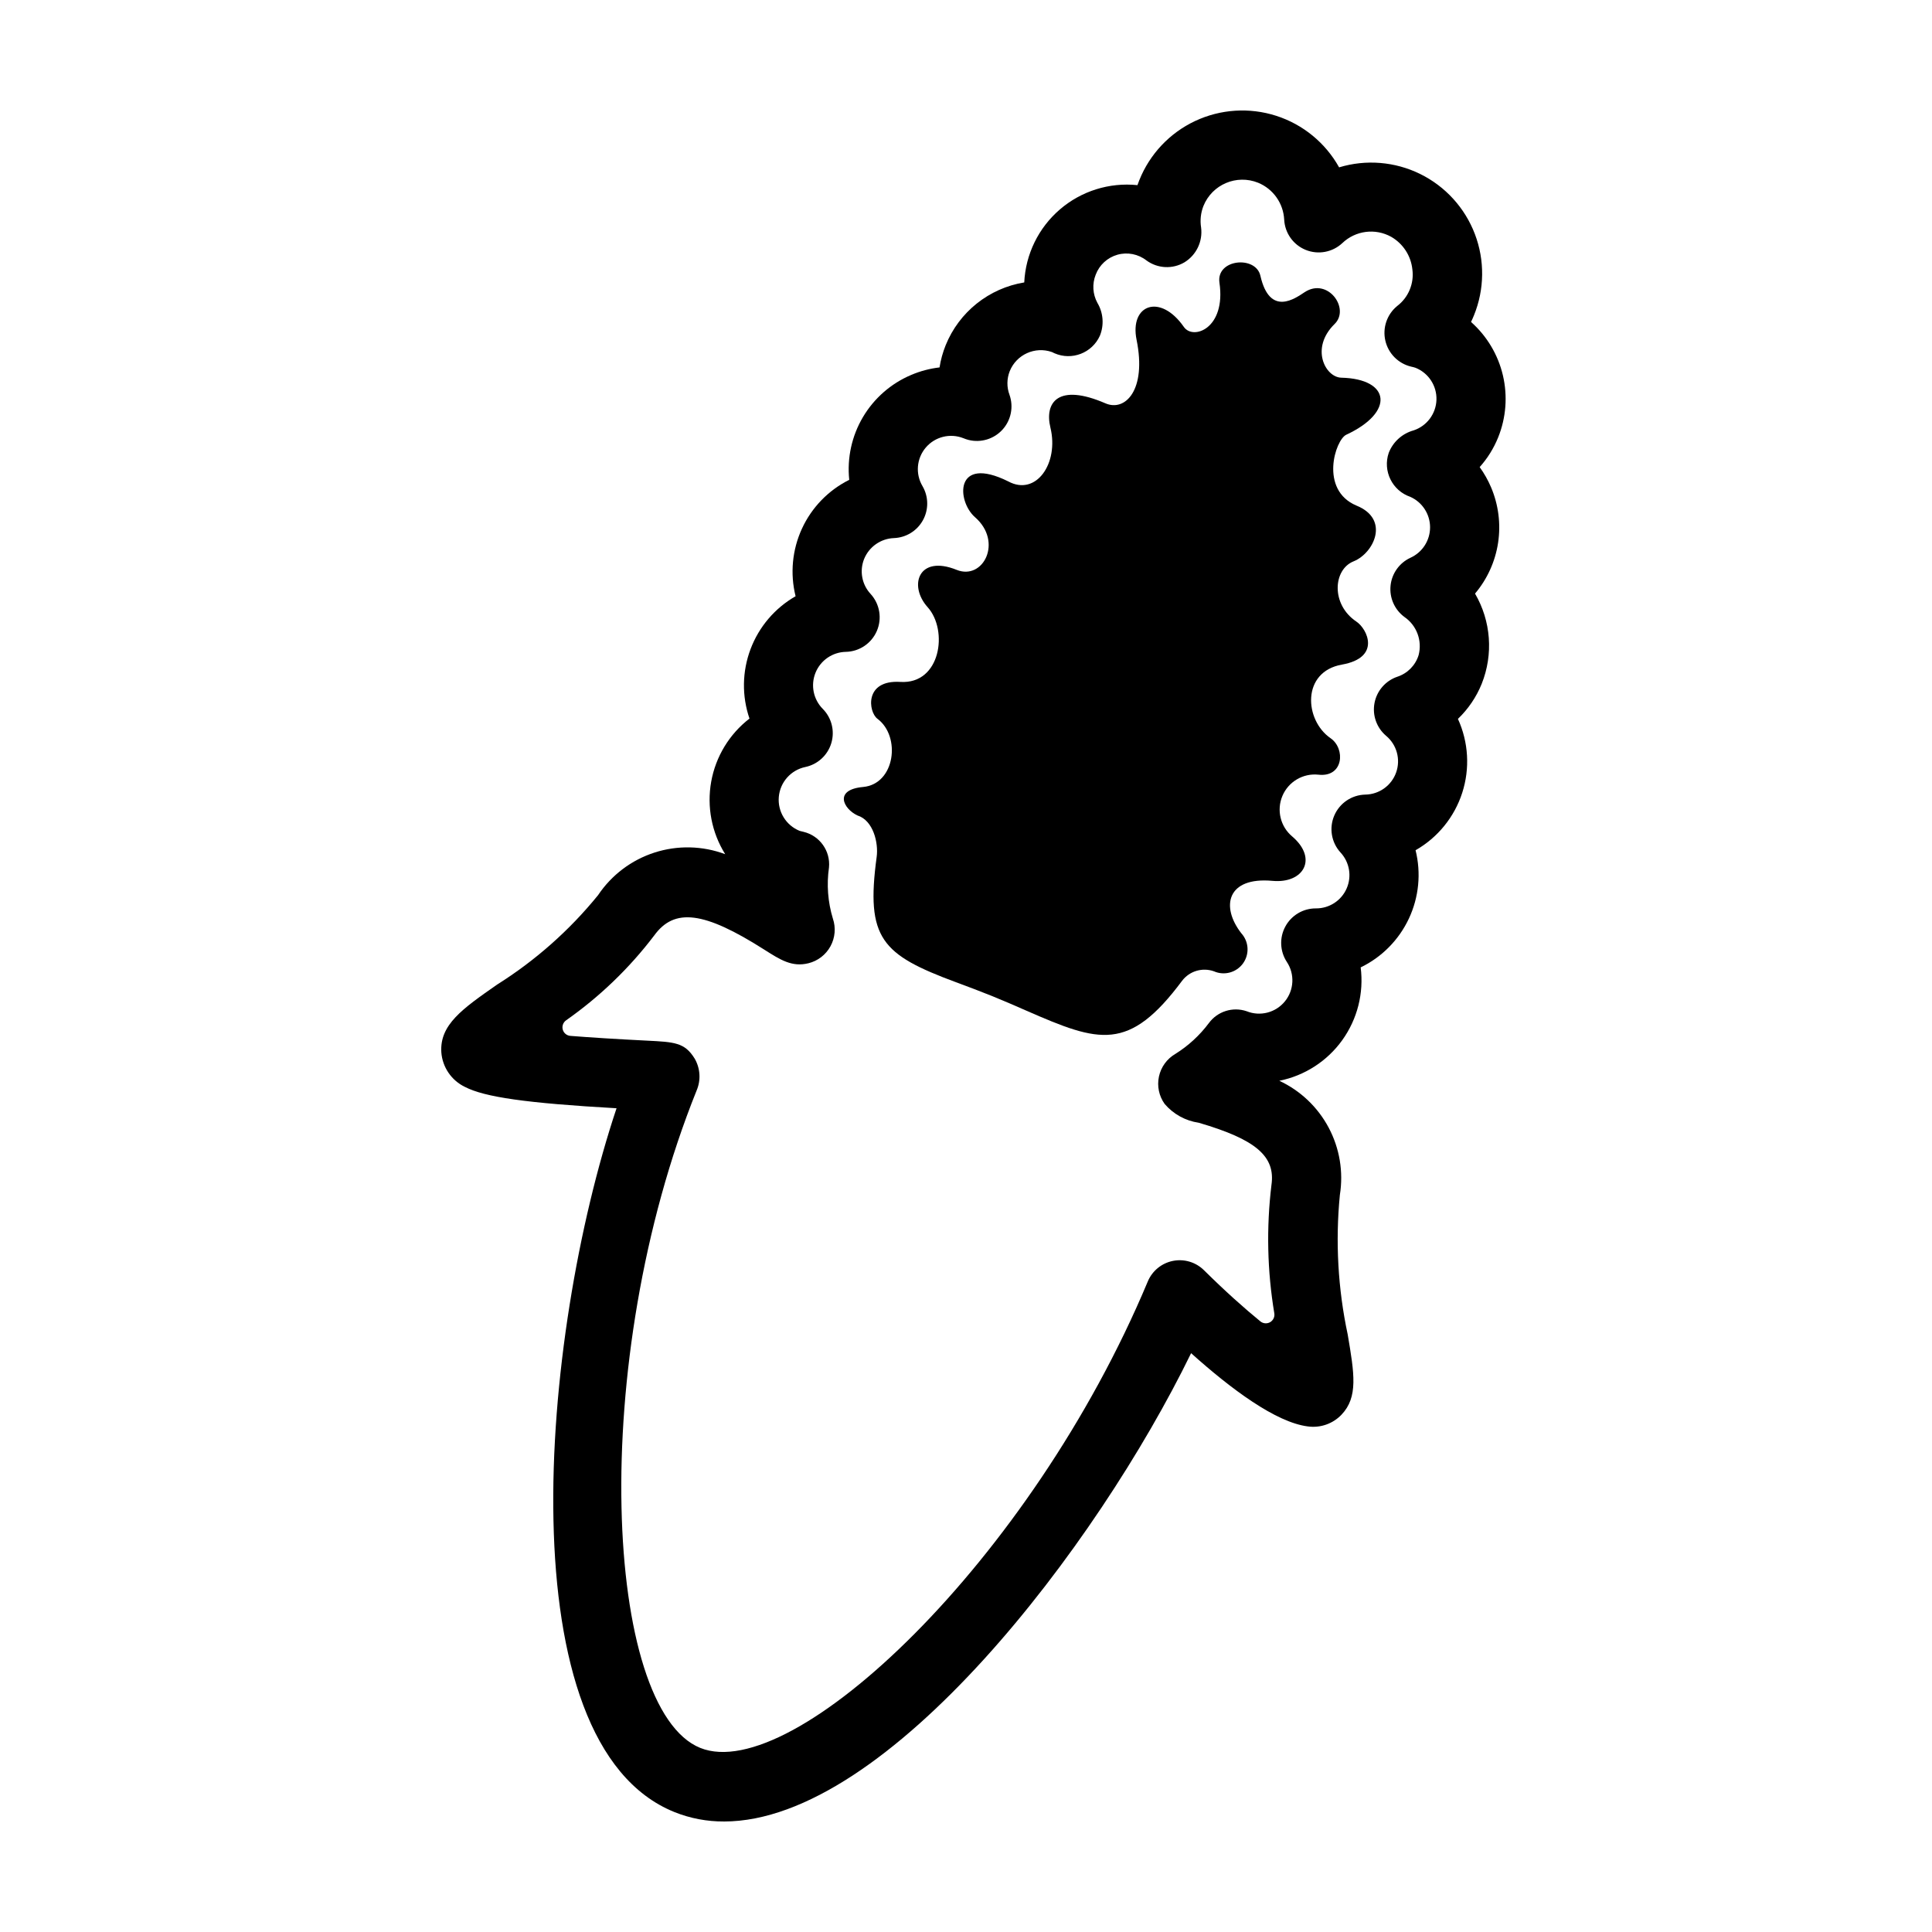
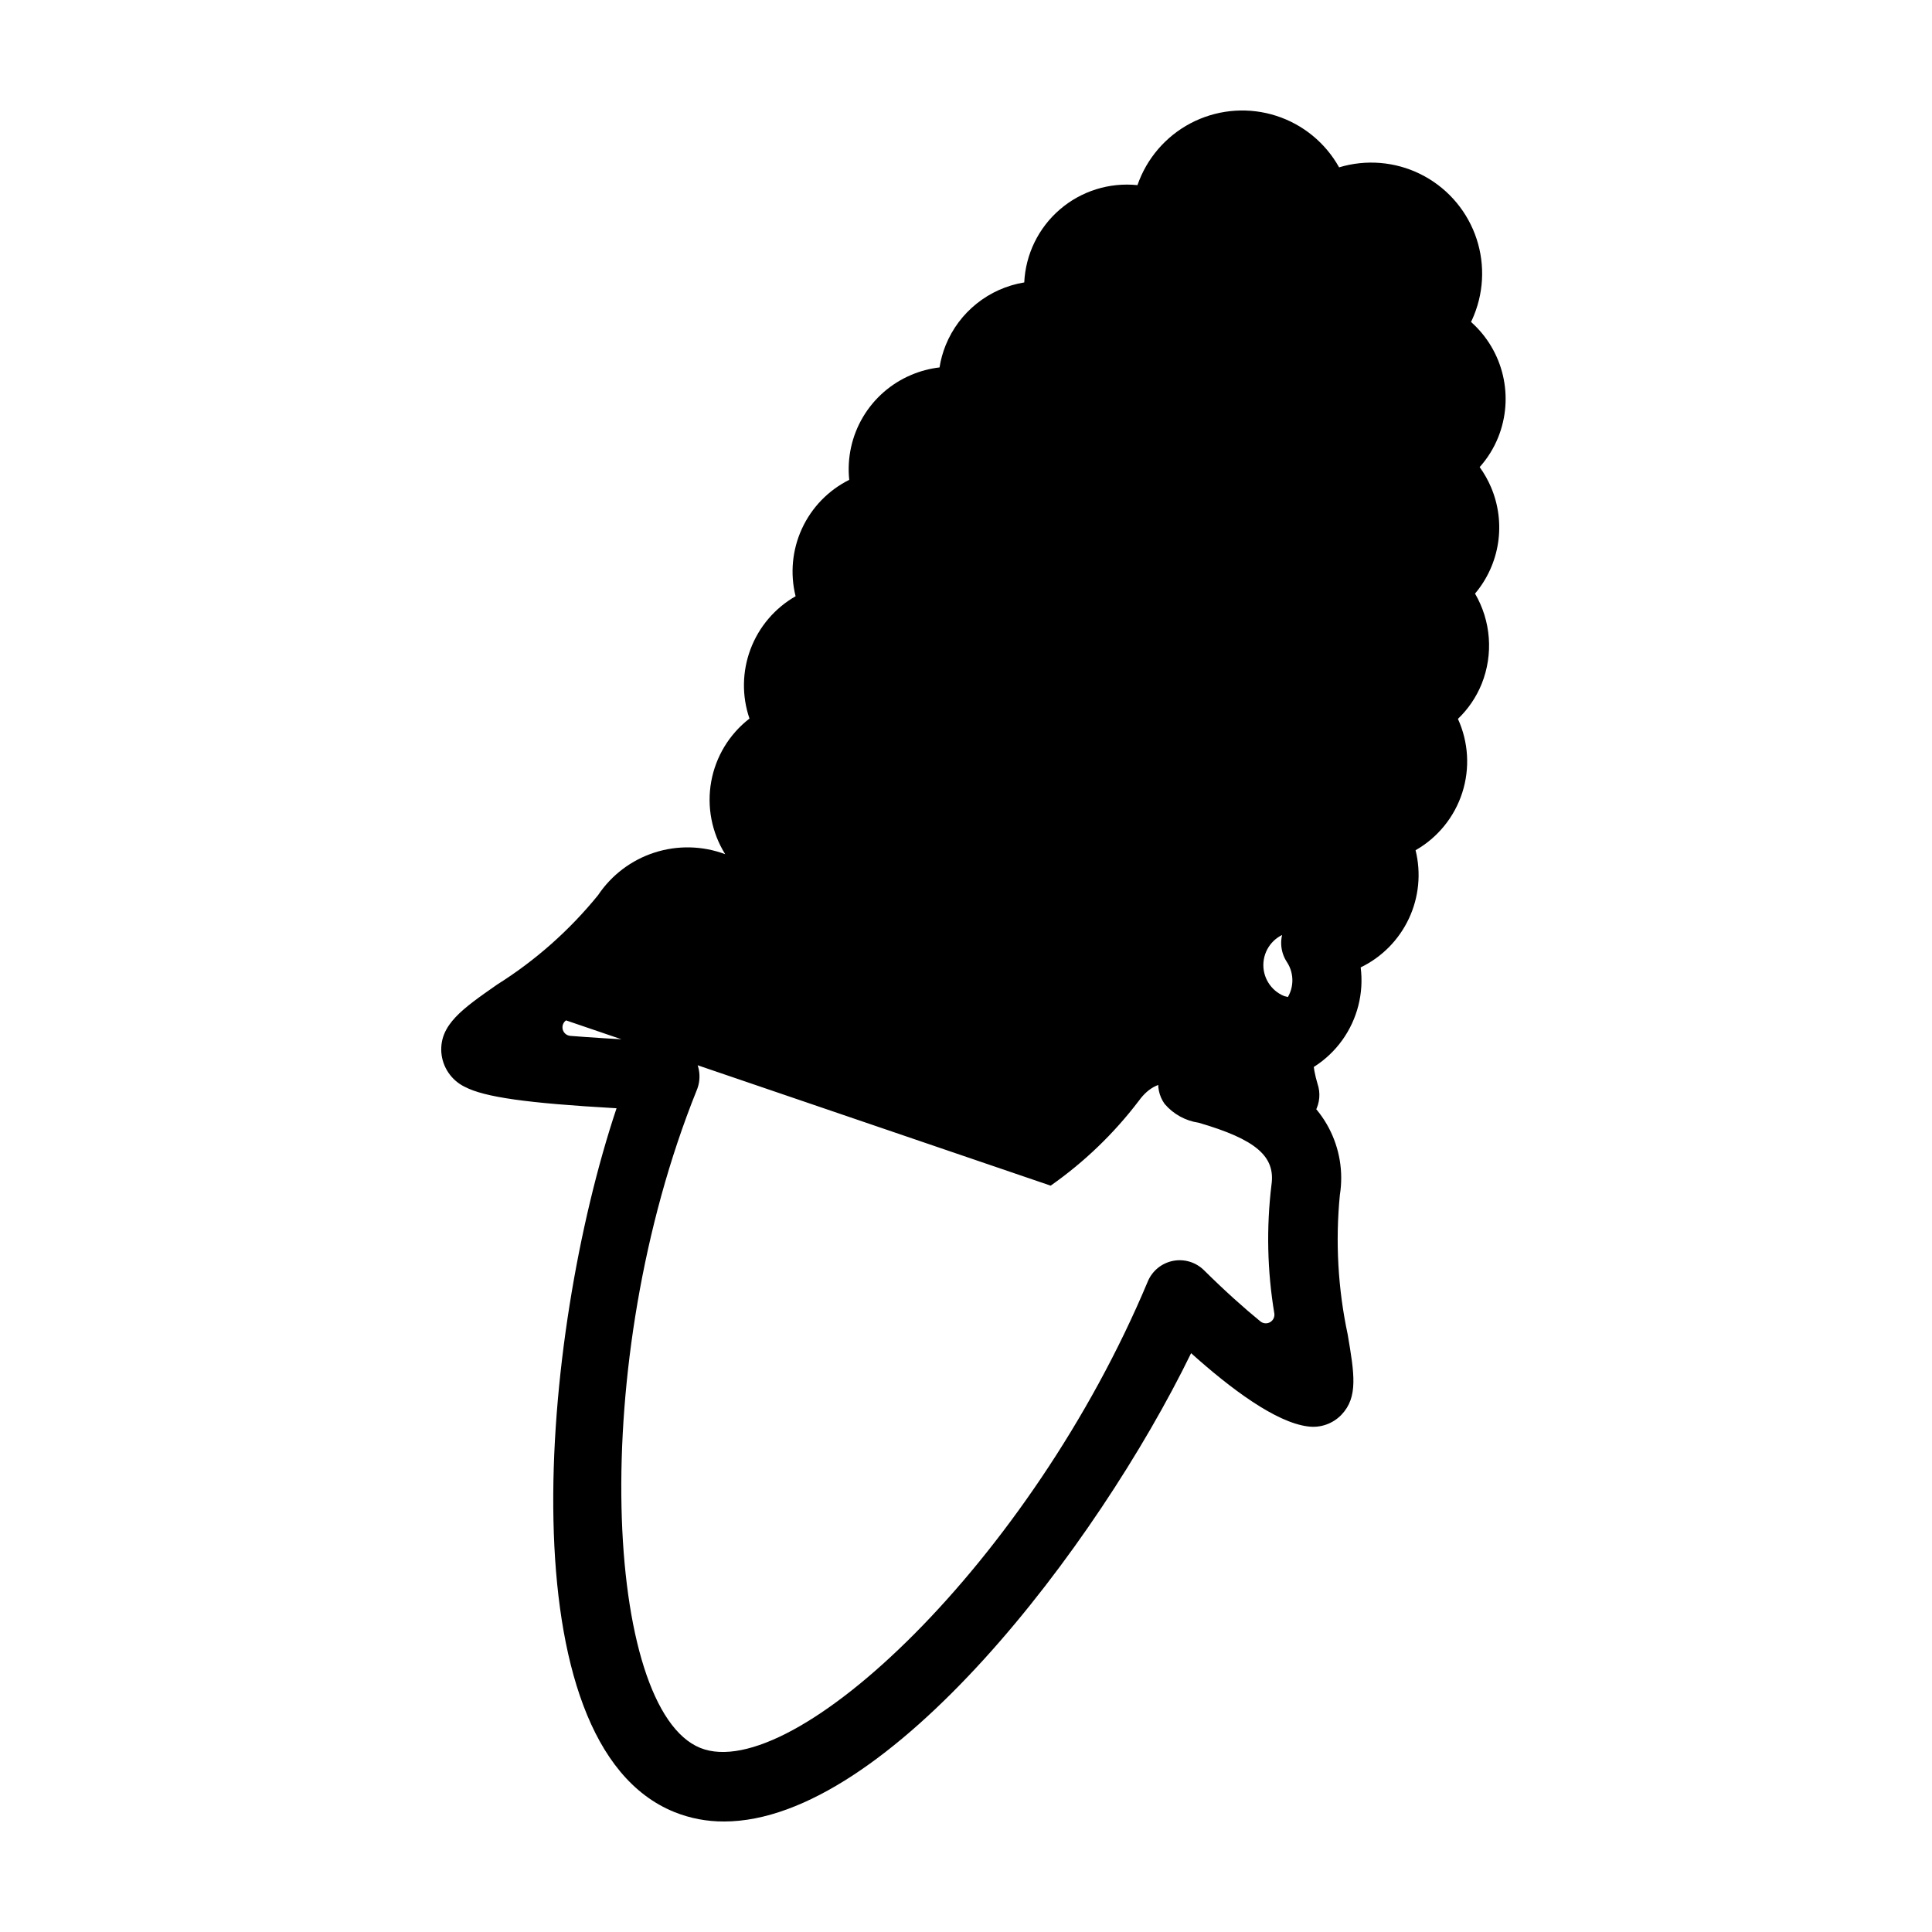
<svg xmlns="http://www.w3.org/2000/svg" fill="#000000" width="800px" height="800px" version="1.1" viewBox="144 144 512 512">
  <g>
-     <path d="m335.86 626.71c-4.5 0.027-8.965-0.82-13.141-2.5-44.734-18.078-35.613-125.81-15.328-186.51-23.855-1.352-35-2.953-40.184-5.664v0.004c-3.57-1.719-5.953-5.215-6.25-9.164-0.465-7.32 5.594-11.543 14.766-17.938v-0.004c10.16-6.383 19.203-14.391 26.77-23.707 3.574-5.34 8.844-9.32 14.957-11.289 6.117-1.973 12.719-1.82 18.734 0.43-3.578-5.723-4.898-12.57-3.711-19.211 1.191-6.644 4.805-12.605 10.148-16.73-2.051-5.981-1.949-12.488 0.281-18.406 2.227-5.914 6.449-10.871 11.938-14.012-1.492-5.992-0.895-12.312 1.688-17.922 2.582-5.606 7.004-10.168 12.527-12.926-0.602-5.781 0.668-11.602 3.621-16.605 2.957-5.004 7.441-8.93 12.793-11.191 2.398-1.023 4.93-1.695 7.519-1.996 0.316-2.016 0.859-3.984 1.621-5.875 3.562-8.805 11.457-15.113 20.828-16.648 0.355-7.473 3.773-14.473 9.449-19.348 5.676-4.879 13.109-7.203 20.551-6.434 0.156-0.453 0.32-0.898 0.5-1.34h0.004c2.769-6.902 8.055-12.5 14.785-15.66 6.734-3.16 14.414-3.648 21.496-1.371 7.082 2.281 13.031 7.16 16.656 13.656 7.121-2.156 14.793-1.527 21.469 1.75 6.676 3.281 11.859 8.969 14.508 15.918 2.648 6.949 2.566 14.645-0.234 21.535-0.242 0.598-0.504 1.191-0.781 1.766h-0.004c4.211 3.734 7.16 8.676 8.449 14.152 1.285 5.477 0.848 11.215-1.254 16.434-1.168 2.891-2.824 5.559-4.902 7.879 1.203 1.668 2.219 3.469 3.023 5.363 1.965 4.629 2.609 9.711 1.859 14.68-0.75 4.973-2.867 9.641-6.113 13.48 4.242 7.269 4.894 16.086 1.773 23.902-1.418 3.512-3.57 6.684-6.305 9.305 2.809 6.156 3.219 13.141 1.141 19.582-2.078 6.438-6.488 11.871-12.367 15.223 1.508 6.059 0.883 12.453-1.766 18.105-2.652 5.656-7.164 10.227-12.781 12.945 0.871 6.809-0.871 13.691-4.871 19.27-4 5.574-9.965 9.426-16.691 10.777 5.598 2.613 10.191 6.977 13.09 12.434 2.894 5.453 3.934 11.707 2.961 17.805-1.215 12.375-0.516 24.859 2.078 37.016 1.754 10.344 2.809 16.586-1.66 21.25h0.004c-2.297 2.398-5.606 3.551-8.895 3.098-8.477-1.059-20.344-9.891-30.953-19.414-24.848 51-80.418 124.11-123.8 124.11zm-41.859-212.3c-0.773 0.559-1.117 1.539-0.859 2.457 0.258 0.918 1.062 1.578 2.016 1.652 5.293 0.418 11.934 0.844 20.242 1.258 7.356 0.367 10.051 0.5 12.668 4.719v-0.004c1.52 2.59 1.723 5.746 0.543 8.504-29.07 72.254-24.336 164 0.969 174.22 24.484 9.867 87.551-49.445 118.6-123.62 1.176-2.809 3.672-4.848 6.656-5.445 2.988-0.594 6.074 0.332 8.238 2.477 5.574 5.519 10.625 10.027 14.949 13.559 0.73 0.59 1.75 0.672 2.566 0.207 0.816-0.469 1.262-1.391 1.121-2.32-1.875-11.254-2.133-22.715-0.762-34.043 1.102-7.602-4.133-12.074-19.297-16.5v0.004c-3.504-0.516-6.703-2.285-9.004-4.977-1.504-2.094-2.055-4.731-1.516-7.254 0.539-2.527 2.117-4.707 4.348-6.004 3.438-2.148 6.445-4.914 8.875-8.16 2.289-3.121 6.336-4.402 10.004-3.16 3.586 1.453 7.703 0.398 10.148-2.602 2.449-3 2.656-7.246 0.512-10.469-1.84-2.816-1.992-6.414-0.391-9.371 1.598-2.961 4.691-4.805 8.059-4.805h0.059c3.516 0.023 6.711-2.051 8.125-5.269 1.414-3.223 0.773-6.977-1.625-9.551-2.422-2.652-3.066-6.477-1.652-9.781 1.414-3.301 4.629-5.473 8.219-5.555 3.688-0.055 6.949-2.394 8.18-5.871 1.23-3.477 0.168-7.348-2.664-9.711-2.512-2.133-3.684-5.449-3.07-8.688 0.613-3.234 2.918-5.894 6.035-6.961 2.707-0.879 4.816-3.019 5.656-5.738 1-3.828-0.508-7.871-3.769-10.109-2.606-1.926-4-5.082-3.668-8.305 0.332-3.227 2.34-6.031 5.281-7.387 3.172-1.441 5.199-4.606 5.191-8.086-0.012-3.481-2.062-6.629-5.238-8.051-4.793-1.641-7.352-6.856-5.719-11.652 1.129-2.91 3.566-5.121 6.578-5.957 3.523-1.16 5.949-4.398 6.07-8.109 0.117-3.707-2.094-7.098-5.539-8.48-0.379-0.129-0.766-0.23-1.16-0.309-3.402-0.805-6.055-3.469-6.844-6.879-0.789-3.406 0.426-6.965 3.129-9.184 2.996-2.273 4.535-5.984 4.031-9.711-0.379-3.613-2.469-6.824-5.617-8.633-4.219-2.34-9.469-1.66-12.953 1.676-2.606 2.43-6.383 3.133-9.688 1.797-3.305-1.336-5.531-4.469-5.711-8.027-0.219-4.32-2.906-8.129-6.906-9.773-5.703-2.301-12.191 0.453-14.492 6.152-0.711 1.812-0.93 3.781-0.625 5.703 0.48 3.68-1.246 7.301-4.414 9.238-3.152 1.859-7.106 1.66-10.059-0.5-2.176-1.699-5.031-2.266-7.688-1.52-2.656 0.75-4.801 2.715-5.769 5.301-0.969 2.434-0.801 5.172 0.457 7.469 1.566 2.637 1.809 5.859 0.652 8.703-2.07 4.586-7.445 6.652-12.055 4.633-0.172-0.07-0.406-0.188-0.641-0.309-4.481-1.574-9.41 0.652-11.191 5.055-0.797 2.012-0.82 4.246-0.066 6.273 1.129 3.184 0.418 6.727-1.852 9.227-2.269 2.496-5.727 3.547-9.004 2.731-0.473-0.121-0.938-0.277-1.391-0.469-3.508-1.379-7.508-0.375-9.949 2.504-2.438 2.875-2.777 6.984-0.848 10.223 1.617 2.781 1.656 6.203 0.105 9.016-1.547 2.816-4.461 4.613-7.672 4.738-3.492 0.129-6.586 2.289-7.91 5.523-1.277 3.172-0.605 6.793 1.727 9.293 2.418 2.656 3.062 6.477 1.648 9.781-1.414 3.301-4.625 5.473-8.215 5.551-3.551 0.07-6.715 2.25-8.047 5.539-1.332 3.293-0.574 7.059 1.93 9.578 2.356 2.383 3.223 5.863 2.258 9.074s-3.606 5.637-6.883 6.328c-3.828 0.801-6.68 4.012-7.027 7.906-0.348 3.891 1.895 7.555 5.519 9.02l1.043 0.258c4.277 1.031 7.152 5.051 6.734 9.434-0.656 4.535-0.305 9.16 1.027 13.543 0.828 2.426 0.598 5.09-0.633 7.344-1.227 2.25-3.344 3.883-5.832 4.5-4.359 1.086-7.461-0.902-11.762-3.637-15.898-10.113-23.797-11.109-29.133-3.699h-0.004c-6.578 8.656-14.461 16.238-23.359 22.48z" />
-     <path d="m486.46 365.68c-3.141-2.621-4.199-6.988-2.606-10.758s5.465-6.051 9.535-5.625c6.707 0.766 7.199-6.93 3.234-9.656-6.957-4.781-7.766-17.605 3-19.516 10.418-1.848 6.75-9.445 3.84-11.391-6.805-4.551-6.176-13.801-0.75-15.973 5.371-2.152 9.73-11.156 0.75-14.781-9.848-4.16-5.602-17.422-2.68-18.777 12.859-5.973 11.715-14.801-1.324-15.113-4.238-0.102-8.312-7.832-1.77-14.234 4.168-4.078-1.816-12.441-7.941-8.43-2.441 1.598-9.234 6.629-11.734-4.359-1.23-5.418-11.77-4.434-10.848 1.855 1.773 12.105-6.941 15.297-9.422 11.727-6.266-9.016-14.434-5.918-12.539 3.398 2.715 13.344-3.023 19.102-8.246 16.84-12.57-5.438-16.203-0.227-14.582 6.449 2.289 9.434-3.789 18.238-11.172 14.242-14.336-7.109-13.676 5.246-8.812 9.488 7.465 6.512 2.156 16.789-4.863 13.953-10.141-4.098-12.832 4.188-7.688 9.898 5.492 6.102 3.469 20.461-7.223 19.797-9.656-0.602-8.496 7.973-6.082 9.773 6.269 4.668 4.691 17.297-3.805 18.07-7.844 0.715-5.234 5.801-1.496 7.547 4.211 1.324 5.594 7.285 5.094 10.969-2.934 21.66 1.305 25.902 21.035 33.234 3.07 1.141 6.231 2.316 9.426 3.606 3.191 1.289 6.285 2.641 9.285 3.957 19.25 8.422 27.062 11.02 41.211-7.977 1.969-2.566 5.371-3.57 8.422-2.488 2.738 1.207 5.953 0.332 7.707-2.098 1.75-2.43 1.566-5.754-0.445-7.973-5.527-7.09-3.816-15.016 8.27-13.898 8.207 0.754 12.082-5.875 5.219-11.758z" />
+     <path d="m335.86 626.71c-4.5 0.027-8.965-0.82-13.141-2.5-44.734-18.078-35.613-125.81-15.328-186.51-23.855-1.352-35-2.953-40.184-5.664v0.004c-3.57-1.719-5.953-5.215-6.25-9.164-0.465-7.32 5.594-11.543 14.766-17.938v-0.004c10.16-6.383 19.203-14.391 26.77-23.707 3.574-5.34 8.844-9.32 14.957-11.289 6.117-1.973 12.719-1.82 18.734 0.43-3.578-5.723-4.898-12.57-3.711-19.211 1.191-6.644 4.805-12.605 10.148-16.73-2.051-5.981-1.949-12.488 0.281-18.406 2.227-5.914 6.449-10.871 11.938-14.012-1.492-5.992-0.895-12.312 1.688-17.922 2.582-5.606 7.004-10.168 12.527-12.926-0.602-5.781 0.668-11.602 3.621-16.605 2.957-5.004 7.441-8.93 12.793-11.191 2.398-1.023 4.93-1.695 7.519-1.996 0.316-2.016 0.859-3.984 1.621-5.875 3.562-8.805 11.457-15.113 20.828-16.648 0.355-7.473 3.773-14.473 9.449-19.348 5.676-4.879 13.109-7.203 20.551-6.434 0.156-0.453 0.32-0.898 0.5-1.34h0.004c2.769-6.902 8.055-12.5 14.785-15.66 6.734-3.16 14.414-3.648 21.496-1.371 7.082 2.281 13.031 7.16 16.656 13.656 7.121-2.156 14.793-1.527 21.469 1.75 6.676 3.281 11.859 8.969 14.508 15.918 2.648 6.949 2.566 14.645-0.234 21.535-0.242 0.598-0.504 1.191-0.781 1.766h-0.004c4.211 3.734 7.16 8.676 8.449 14.152 1.285 5.477 0.848 11.215-1.254 16.434-1.168 2.891-2.824 5.559-4.902 7.879 1.203 1.668 2.219 3.469 3.023 5.363 1.965 4.629 2.609 9.711 1.859 14.68-0.75 4.973-2.867 9.641-6.113 13.48 4.242 7.269 4.894 16.086 1.773 23.902-1.418 3.512-3.57 6.684-6.305 9.305 2.809 6.156 3.219 13.141 1.141 19.582-2.078 6.438-6.488 11.871-12.367 15.223 1.508 6.059 0.883 12.453-1.766 18.105-2.652 5.656-7.164 10.227-12.781 12.945 0.871 6.809-0.871 13.691-4.871 19.27-4 5.574-9.965 9.426-16.691 10.777 5.598 2.613 10.191 6.977 13.09 12.434 2.894 5.453 3.934 11.707 2.961 17.805-1.215 12.375-0.516 24.859 2.078 37.016 1.754 10.344 2.809 16.586-1.66 21.25h0.004c-2.297 2.398-5.606 3.551-8.895 3.098-8.477-1.059-20.344-9.891-30.953-19.414-24.848 51-80.418 124.11-123.8 124.11zm-41.859-212.3c-0.773 0.559-1.117 1.539-0.859 2.457 0.258 0.918 1.062 1.578 2.016 1.652 5.293 0.418 11.934 0.844 20.242 1.258 7.356 0.367 10.051 0.5 12.668 4.719v-0.004c1.52 2.59 1.723 5.746 0.543 8.504-29.07 72.254-24.336 164 0.969 174.22 24.484 9.867 87.551-49.445 118.6-123.62 1.176-2.809 3.672-4.848 6.656-5.445 2.988-0.594 6.074 0.332 8.238 2.477 5.574 5.519 10.625 10.027 14.949 13.559 0.73 0.59 1.75 0.672 2.566 0.207 0.816-0.469 1.262-1.391 1.121-2.32-1.875-11.254-2.133-22.715-0.762-34.043 1.102-7.602-4.133-12.074-19.297-16.5v0.004c-3.504-0.516-6.703-2.285-9.004-4.977-1.504-2.094-2.055-4.731-1.516-7.254 0.539-2.527 2.117-4.707 4.348-6.004 3.438-2.148 6.445-4.914 8.875-8.16 2.289-3.121 6.336-4.402 10.004-3.16 3.586 1.453 7.703 0.398 10.148-2.602 2.449-3 2.656-7.246 0.512-10.469-1.84-2.816-1.992-6.414-0.391-9.371 1.598-2.961 4.691-4.805 8.059-4.805h0.059s-3.606 5.637-6.883 6.328c-3.828 0.801-6.68 4.012-7.027 7.906-0.348 3.891 1.895 7.555 5.519 9.02l1.043 0.258c4.277 1.031 7.152 5.051 6.734 9.434-0.656 4.535-0.305 9.16 1.027 13.543 0.828 2.426 0.598 5.09-0.633 7.344-1.227 2.25-3.344 3.883-5.832 4.5-4.359 1.086-7.461-0.902-11.762-3.637-15.898-10.113-23.797-11.109-29.133-3.699h-0.004c-6.578 8.656-14.461 16.238-23.359 22.48z" />
  </g>
</svg>